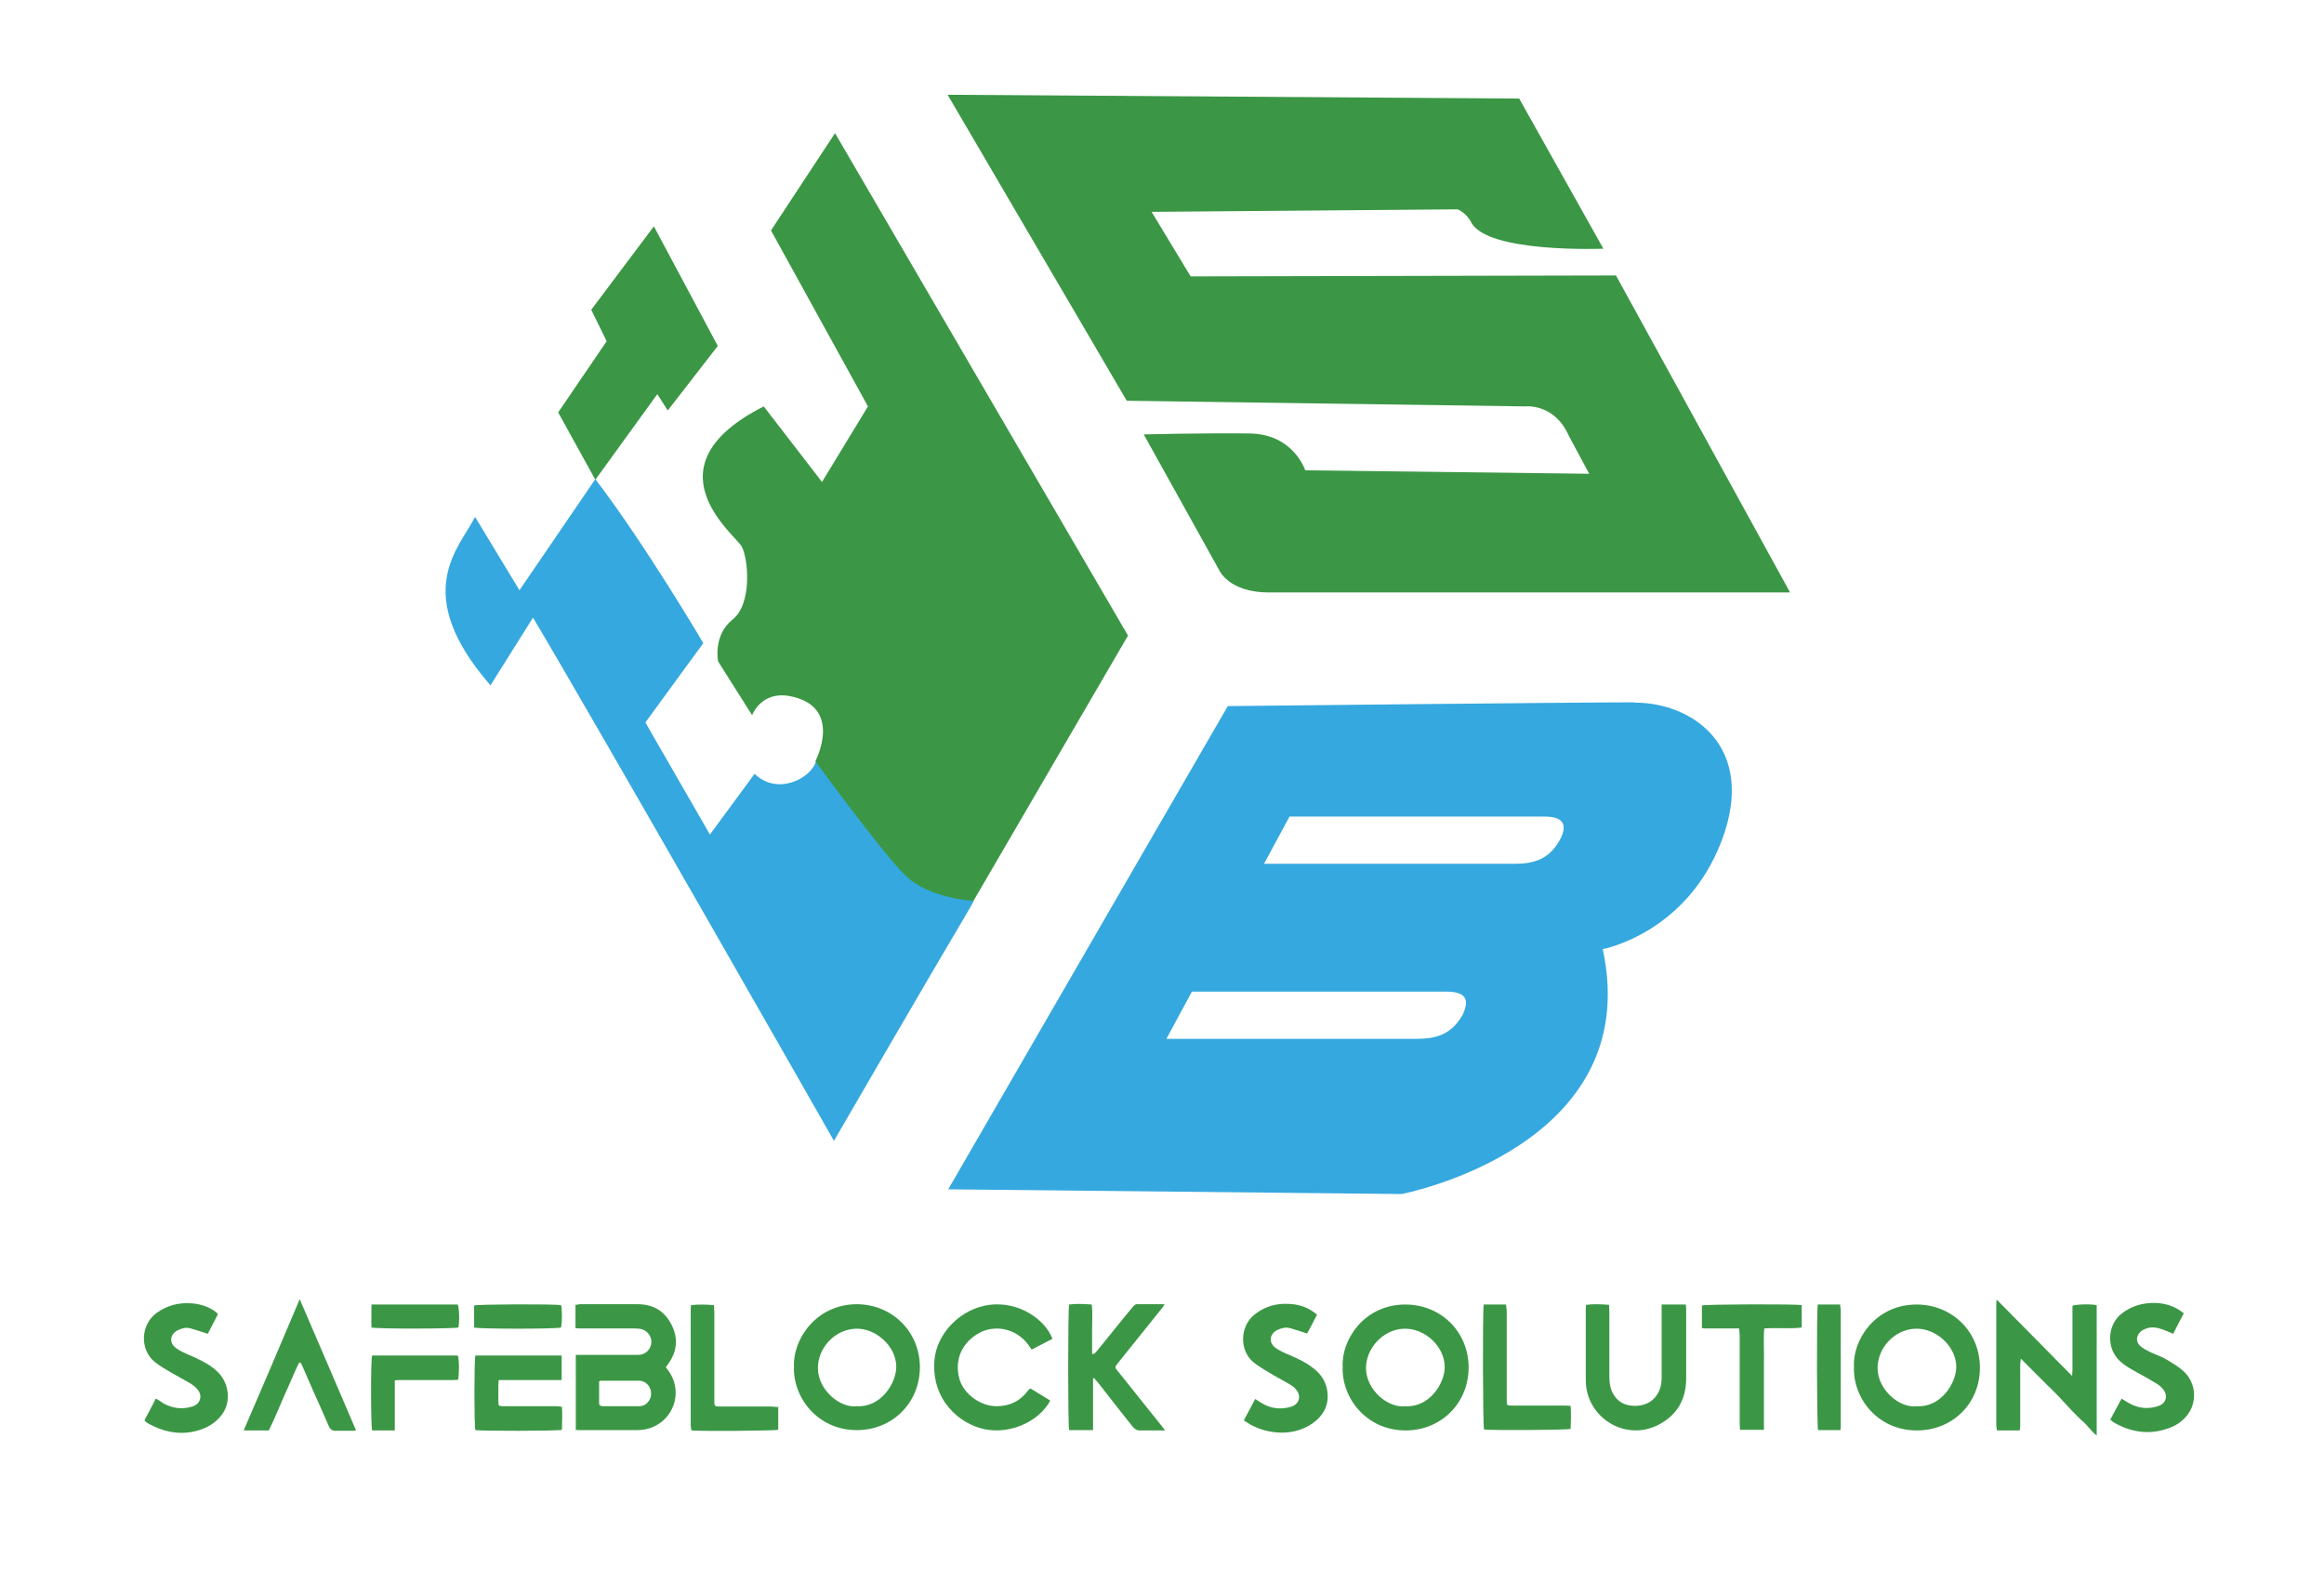
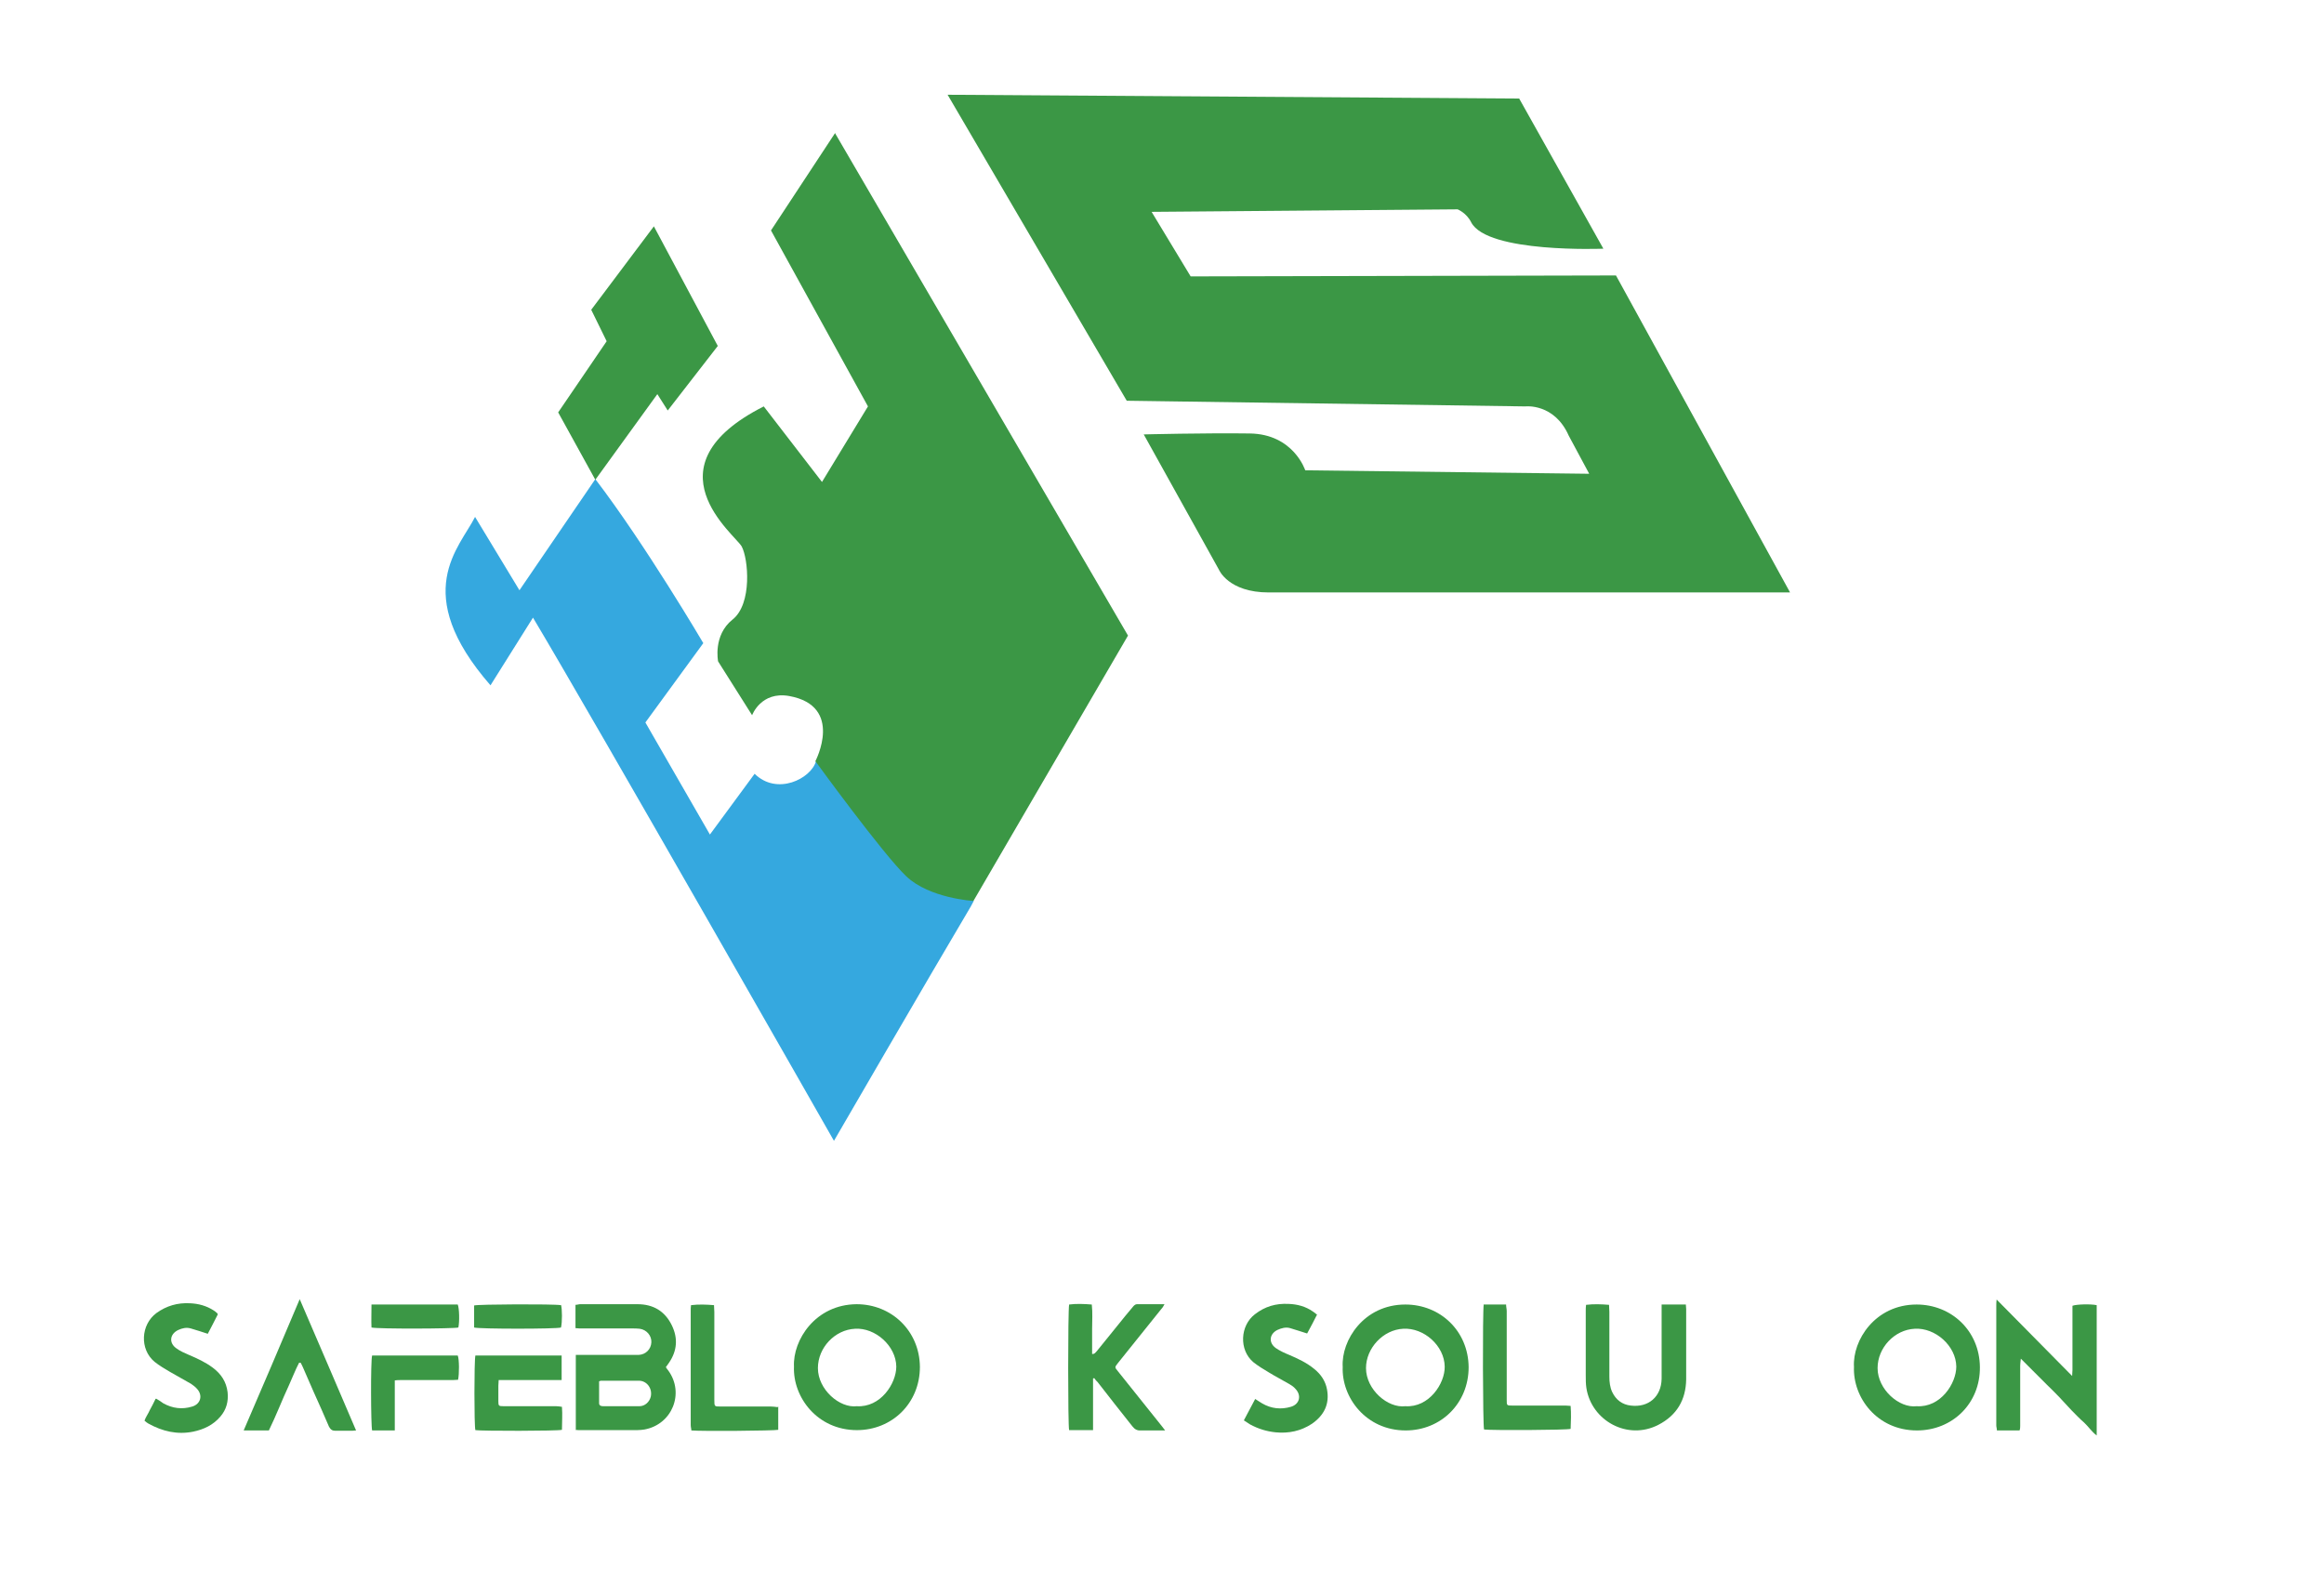
<svg xmlns="http://www.w3.org/2000/svg" id="Layer_1" data-name="Layer 1" viewBox="0 0 73.82 50.3">
  <defs>
    <style>
      .cls-1, .cls-2 {
        fill: #3b9745;
      }

      .cls-2, .cls-3 {
        fill-rule: evenodd;
      }

      .cls-3 {
        fill: #35a8df;
      }
    </style>
  </defs>
  <path class="cls-2" d="M25.57,6.32c.62-.36.39.14.91-1.03l-.91,1.03Z" />
  <path class="cls-3" d="M30.93,28.62c-3.45-1.21-.95-.32-4.08-3.34l-.93-1.1c-.16.56-1.24,1.1-1.95.4l-1.42,1.93-2.05-3.56,1.84-2.52s-1.84-3.13-3.43-5.21l-2.41,3.53-1.41-2.33c-.49.98-2.08,2.4.49,5.35l1.35-2.15c2,3.35,9.56,16.62,9.56,16.62,0,0,3.02-5.21,4.35-7.45" />
  <path class="cls-2" d="M48.25,3.13l-18.15-.12,5.69,9.72,12.66.18s.92-.11,1.38.93l.65,1.21-9.02-.11s-.37-1.15-1.76-1.17c-1.39-.02-3.37.03-3.37.03l2.39,4.3s.3.72,1.58.72c2.76,0,16.56,0,16.56,0l-5.53-10.07-13.51.03-1.24-2.05,9.72-.08s.28.11.43.41c.51.99,4.2.84,4.2.84l-2.68-4.78Z" />
-   <path class="cls-3" d="M51.93,22.32c1.85,0,3.88,1.42,2.76,4.38-1.12,2.96-3.78,3.45-3.78,3.45,1.36,6.3-6.39,7.78-6.39,7.78l-14.4-.15,8.88-15.35s11.07-.12,12.92-.12M49.59,26.6h0c.18-.41.07-.67-.56-.66h-8.07l-.81,1.5h7.95c.63,0,1.14-.14,1.49-.84M46.49,32.16h0c.18-.41.07-.66-.56-.66h-8.07l-.81,1.5h7.95c.63,0,1.14-.14,1.5-.84" />
  <path class="cls-2" d="M26.53,4.24l9.3,15.95-4.91,8.43s-1.39-.08-2.13-.78c-.74-.7-2.89-3.66-2.89-3.66,0,0,.92-1.75-.83-2.07-.9-.16-1.18.61-1.18.61l-1.08-1.71s-.17-.83.46-1.33.5-1.93.29-2.32c-.21-.38-3.07-2.54.7-4.45l1.85,2.4,1.46-2.4-3.08-5.59,2.04-3.1Z" />
  <polygon class="cls-2" points="17.73 13.1 18.91 15.24 20.88 12.52 21.21 13.04 22.8 10.99 20.77 7.19 18.78 9.84 19.27 10.84 17.73 13.1" />
  <path class="cls-1" d="M18.29,45.43v-2.39h.17c.57,0,1.13,0,1.7,0,.04,0,.09,0,.13,0,.22-.01.39-.18.4-.4.01-.21-.15-.4-.37-.43-.08-.01-.16-.01-.24-.01-.53,0-1.06,0-1.59,0-.06,0-.13,0-.21-.01,0-.25,0-.49,0-.74.06,0,.1-.02.15-.02.6,0,1.21,0,1.82,0,.5,0,.87.22,1.09.67.2.41.17.81-.09,1.19-.03.04-.06.09-.1.14.03.04.05.08.08.11.52.72.12,1.71-.76,1.87-.07.01-.15.02-.23.02-.61,0-1.21,0-1.82,0-.04,0-.09,0-.15-.01M19.03,43.86c0,.24,0,.47,0,.71,0,.09.07.1.14.1.19,0,.38,0,.57,0,.19,0,.38,0,.57,0,.18,0,.32-.14.36-.3.06-.26-.12-.51-.38-.51-.4,0-.8,0-1.19,0-.01,0-.03,0-.07.02" />
  <path class="cls-1" d="M25.22,43.41c-.04-.84.68-1.97,1.99-1.98,1.11,0,2,.85,2.01,1.99,0,1.16-.89,2.01-2,2.01-1.26,0-2.04-1.05-2-2.02M27.21,44.67c.76.05,1.26-.72,1.26-1.26-.01-.66-.67-1.24-1.31-1.2-.64.03-1.18.6-1.18,1.25,0,.68.69,1.28,1.24,1.21" />
  <path class="cls-1" d="M58.89,43.42c-.05-.84.67-1.98,1.99-1.98,1.1,0,2,.83,2.01,1.99.01,1.15-.87,2.01-2,2.01-1.27,0-2.04-1.05-2-2.02M60.88,44.67c.76.05,1.26-.72,1.26-1.26-.01-.66-.67-1.24-1.32-1.2-.64.03-1.18.6-1.18,1.25,0,.68.69,1.28,1.24,1.21" />
  <path class="cls-1" d="M42.65,43.42c-.05-.84.67-1.98,1.99-1.98,1.11,0,2,.84,2.01,1.99,0,1.15-.88,2.01-2,2.01-1.26,0-2.04-1.05-2-2.02M44.64,44.67c.75.05,1.26-.72,1.25-1.26-.01-.66-.66-1.24-1.32-1.2-.63.03-1.18.61-1.18,1.25,0,.68.69,1.28,1.25,1.21" />
  <path class="cls-1" d="M63.42,41.28c.8.81,1.59,1.61,2.4,2.43,0-.08.01-.13.01-.18,0-.63,0-1.25,0-1.88v-.17c.13-.05.58-.06.77-.02v4.14c-.16-.12-.26-.28-.4-.41-.14-.12-.27-.26-.4-.39-.13-.14-.26-.28-.39-.42s-.27-.27-.4-.4c-.13-.13-.26-.26-.39-.39-.13-.13-.27-.27-.43-.43-.01.1-.02.16-.02.22,0,.55,0,1.1,0,1.65,0,.09,0,.17,0,.26,0,.05,0,.09-.02.15h-.72c0-.06-.02-.11-.02-.16,0-1.27,0-2.54,0-3.81,0-.05,0-.1.01-.18" />
  <path class="cls-1" d="M34.69,45.43h-.73c-.04-.13-.04-3.8,0-3.99.23-.03.47-.02.72,0,.03.27.01.53.01.79,0,.26,0,.52,0,.78.08.01.11-.05.15-.09.23-.28.45-.56.68-.84.15-.19.3-.37.46-.56.03-.04.08-.09.13-.09.28,0,.57,0,.88,0-.04.07-.06.11-.1.15-.46.57-.92,1.15-1.38,1.72-.1.13-.11.13,0,.26.44.55.88,1.1,1.32,1.65.05.07.11.13.18.23h-.51c-.09,0-.18,0-.26,0-.12.01-.2-.04-.27-.13-.37-.47-.74-.93-1.1-1.4-.04-.04-.08-.08-.11-.13-.01,0-.02,0-.04.01,0,.06,0,.11,0,.17,0,.42,0,.84,0,1.26v.21" />
  <path class="cls-1" d="M52.79,41.44h.76c0,.05.01.1.01.14,0,.75,0,1.49,0,2.24-.01.65-.3,1.14-.88,1.44-.98.51-2.13-.13-2.29-1.17-.02-.13-.02-.27-.02-.41,0-.68,0-1.36,0-2.04,0-.06,0-.12.01-.19.25-.03.48-.02.73,0,0,.08.01.15.01.22,0,.69,0,1.37,0,2.06,0,.17.02.34.09.49.12.25.32.4.59.43.56.07.97-.28.98-.85,0-.7,0-1.4,0-2.11v-.25" />
-   <path class="cls-1" d="M33.43,42.53c-.22.11-.43.22-.66.34-.03-.04-.06-.09-.09-.13-.42-.58-1.11-.65-1.57-.4-.52.28-.82.83-.63,1.48.14.47.67.85,1.17.85.41,0,.74-.15.99-.48.02-.03.04-.05.07-.07,0,0,.02-.01.03-.01.21.13.42.26.62.38-.32.62-1.22,1.09-2.09.91-.81-.17-1.68-.94-1.59-2.17.06-.86.82-1.66,1.75-1.78.95-.12,1.78.48,2,1.08" />
  <path class="cls-1" d="M41.85,41.73c-.11.22-.22.43-.33.63-.19-.06-.37-.12-.54-.17-.14-.04-.28,0-.41.06-.25.13-.28.4-.05.57.13.09.28.16.43.22.28.12.56.25.8.45.21.17.35.38.4.64.09.47-.09.83-.48,1.1-.35.23-.74.31-1.15.27-.29-.03-.55-.11-.81-.25-.06-.04-.12-.08-.2-.13.12-.23.24-.45.36-.68.08.05.15.1.22.14.29.17.6.2.91.11.28-.08.35-.36.15-.57-.05-.06-.12-.11-.19-.15-.22-.13-.44-.24-.65-.37-.17-.1-.35-.21-.5-.33-.46-.39-.42-1.16.05-1.52.32-.25.67-.35,1.07-.33.28.01.54.08.77.24.04.03.09.06.13.1" />
  <path class="cls-1" d="M4.96,44.43c.09.05.16.1.23.15.29.16.6.2.92.1.26-.08.34-.35.15-.56-.05-.06-.12-.11-.19-.16-.22-.13-.45-.25-.67-.38-.17-.1-.34-.2-.49-.32-.48-.4-.44-1.18.06-1.55.32-.23.67-.33,1.06-.31.27.01.53.08.76.23.03.02.06.04.09.07.01,0,.02.02.04.05-.11.21-.21.42-.32.62-.19-.06-.36-.12-.54-.17-.14-.04-.27-.01-.4.05-.27.13-.3.41-.06.58.12.09.26.15.4.21.26.11.52.23.75.4.27.2.44.45.48.79.03.29-.04.55-.23.77-.23.27-.53.41-.87.48-.5.1-.97-.01-1.42-.26-.04-.02-.07-.05-.12-.09.04-.12.12-.22.17-.34.06-.11.12-.22.18-.35" />
-   <path class="cls-1" d="M69.36,41.73c-.12.22-.22.43-.33.64-.12-.05-.23-.1-.34-.14-.17-.06-.34-.09-.51-.03-.06.02-.12.05-.17.09-.17.14-.18.35,0,.49.09.07.2.13.31.18.17.08.36.14.52.24.18.11.37.22.52.36.36.33.43.86.2,1.27-.15.25-.37.43-.65.53-.61.23-1.2.15-1.76-.17-.04-.02-.07-.06-.12-.09.12-.23.24-.45.36-.67.09.05.17.11.25.15.29.16.59.19.9.09.27-.08.34-.34.16-.55-.06-.07-.12-.12-.2-.17-.21-.13-.43-.25-.65-.37-.18-.1-.36-.2-.51-.34-.44-.4-.41-1.15.05-1.51.32-.25.68-.35,1.08-.34.27.01.53.08.76.23.04.03.09.06.14.1" />
  <path class="cls-1" d="M9.5,43.29c-.12.23-.21.47-.32.71-.11.24-.22.49-.32.73-.1.24-.21.48-.32.71h-.8c.6-1.39,1.19-2.77,1.78-4.17.6,1.39,1.19,2.77,1.79,4.17-.05,0-.09.01-.12.01-.18,0-.36,0-.54,0-.1,0-.15-.04-.2-.13-.16-.37-.32-.74-.49-1.11-.11-.26-.23-.52-.34-.78-.02-.05-.05-.1-.07-.14-.02,0-.03,0-.05,0" />
  <path class="cls-1" d="M17.84,43.06v.78c-.34,0-.67,0-1,0-.33,0-.66,0-1,0,0,.07-.01.12-.01.18,0,.16,0,.33,0,.49,0,.15.01.16.17.16.46,0,.92,0,1.38,0,.1,0,.2,0,.29,0,.05,0,.11.01.18.02.02.25,0,.49,0,.73-.13.04-2.57.04-2.75.01-.04-.13-.04-2.2,0-2.37h2.75Z" />
-   <path class="cls-1" d="M57.23,41.45v.72c-.39.05-.79,0-1.19.03-.03.36,0,.72-.01,1.07,0,.35,0,.71,0,1.06v1.09h-.76c0-.07-.01-.13-.01-.19,0-.93,0-1.86,0-2.79,0-.07-.01-.15-.02-.24-.08,0-.14,0-.2,0-.27,0-.54,0-.8,0-.06,0-.12,0-.18-.01v-.72c.13-.04,2.98-.05,3.18-.01" />
  <path class="cls-1" d="M24.72,44.68v.74c-.13.03-2.43.05-2.76.02,0-.05-.02-.11-.02-.17,0-1.22,0-2.43,0-3.64,0-.05,0-.11.01-.17.25-.03.48-.02.73,0,0,.08.01.15.01.22,0,.93,0,1.85,0,2.78,0,.23,0,.22.22.22.52,0,1.05,0,1.57,0,.07,0,.14.01.22.02" />
  <path class="cls-1" d="M47.12,41.44h.72c0,.08.02.14.02.21,0,.92,0,1.83,0,2.74v.08c0,.18,0,.18.19.18.53,0,1.06,0,1.59,0,.07,0,.15,0,.25.01.02.25.01.49,0,.73-.12.04-2.52.05-2.75.02-.04-.11-.05-3.74-.01-3.98" />
  <path class="cls-1" d="M12.54,43.85v1.59c-.25,0-.49,0-.72,0-.04-.14-.05-2.22,0-2.38h2.72c.05.12.05.59.01.77-.05,0-.11.01-.17.01h-1.67c-.05,0-.1,0-.17.01" />
-   <path class="cls-1" d="M57.73,41.44h.72c0,.06.02.12.02.18,0,1.21,0,2.42,0,3.63,0,.06,0,.12-.01.18h-.71c-.04-.12-.05-3.75-.01-3.99" />
  <path class="cls-1" d="M17.82,41.45c.04.13.04.56,0,.72-.13.05-2.61.05-2.76,0v-.7c.13-.04,2.53-.05,2.75-.01" />
  <path class="cls-1" d="M11.8,41.44h2.74c.05.12.06.54.02.73-.12.04-2.56.05-2.76,0-.01-.23,0-.47,0-.73" />
</svg>